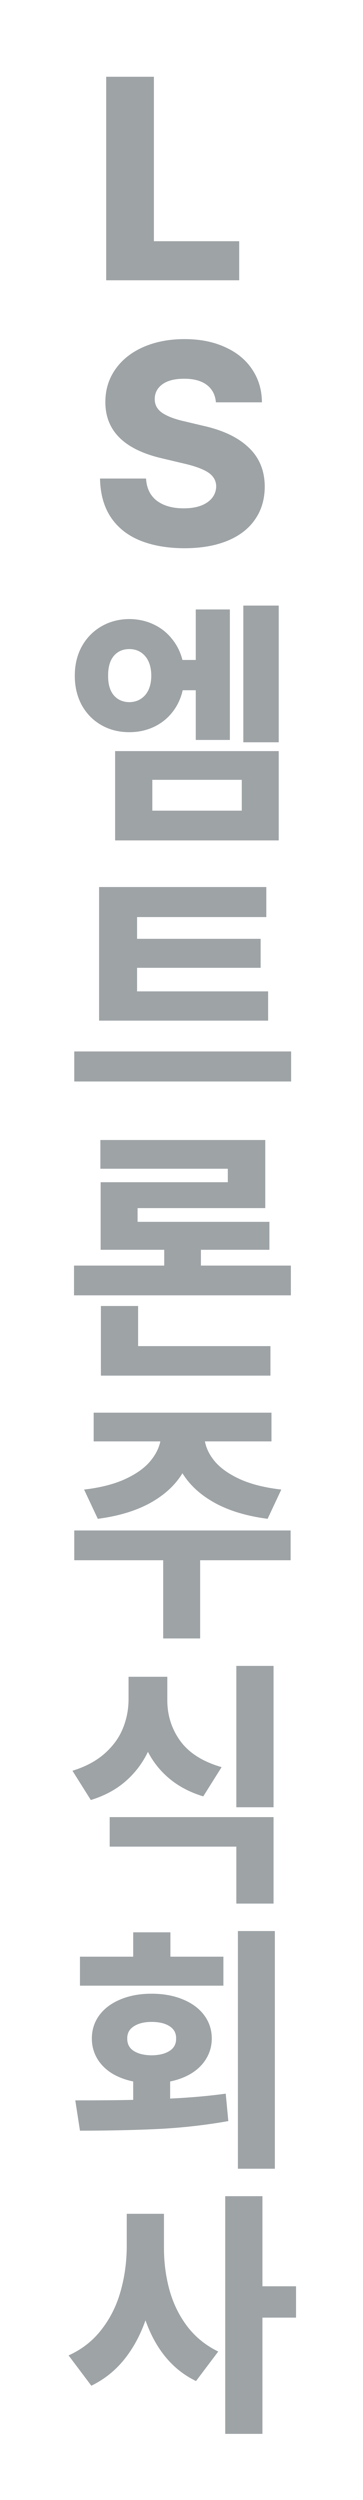
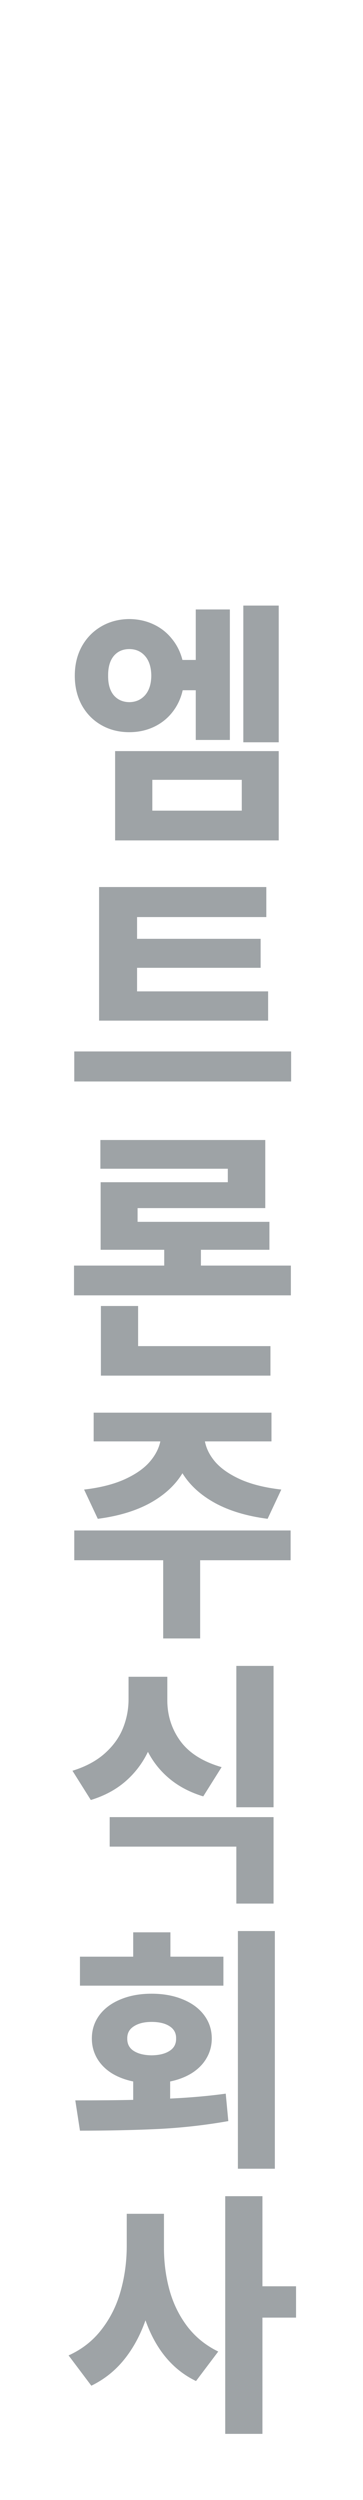
<svg xmlns="http://www.w3.org/2000/svg" width="48" height="330" viewBox="0 0 48 330" fill="none">
  <path d="M36.856 97.985H32.174V79.939H36.856V97.985ZM9.889 89.201C9.889 87.754 10.196 86.467 10.812 85.339C11.438 84.211 12.298 83.328 13.392 82.69C14.486 82.052 15.722 81.727 17.101 81.716C18.251 81.727 19.305 81.955 20.262 82.399C21.231 82.844 22.045 83.476 22.706 84.296C23.378 85.105 23.851 86.045 24.125 87.116H25.885V80.451H30.396V97.678H25.885V91.115H24.159C23.908 92.22 23.447 93.195 22.774 94.038C22.114 94.869 21.293 95.513 20.314 95.969C19.334 96.424 18.263 96.652 17.101 96.652C15.722 96.652 14.486 96.339 13.392 95.712C12.298 95.086 11.438 94.209 10.812 93.081C10.196 91.941 9.889 90.648 9.889 89.201ZM14.298 89.201C14.287 90.295 14.531 91.149 15.033 91.765C15.545 92.368 16.235 92.676 17.101 92.688C17.955 92.676 18.65 92.368 19.186 91.765C19.721 91.149 19.994 90.295 20.006 89.201C19.994 88.085 19.721 87.219 19.186 86.603C18.65 85.988 17.955 85.681 17.101 85.681C16.235 85.681 15.545 85.988 15.033 86.603C14.531 87.219 14.287 88.085 14.298 89.201ZM15.221 99.147H36.856V110.939H15.221V99.147ZM31.969 107.009V102.941H20.143V107.009H31.969ZM35.455 134.729H13.102V117.092H35.216V121.057H18.126V123.928H34.464V127.756H18.126V130.866H35.455V134.729ZM9.82 138.796H38.497V142.761H9.82V138.796ZM38.463 170.993H9.786V167.062H21.715V164.978H13.307V156.057H30.123V154.279H13.273V150.485H35.079V159.475H18.194V161.286H35.626V164.978H26.568V167.062H38.463V170.993ZM13.341 172.395H18.263V177.692H35.763V181.589H13.341V172.395ZM38.429 205.959H26.466V216.281H21.578V205.959H9.82V202.028H38.429V205.959ZM11.119 196.628C13.193 196.389 14.953 195.95 16.4 195.312C17.847 194.663 18.958 193.905 19.732 193.039C20.507 192.162 20.997 191.239 21.202 190.271H12.384V186.477H35.899V190.271H27.098C27.28 191.239 27.753 192.162 28.517 193.039C29.291 193.905 30.402 194.663 31.849 195.312C33.307 195.95 35.09 196.389 37.198 196.628L35.387 200.49C32.652 200.137 30.334 199.442 28.431 198.405C26.529 197.357 25.093 196.047 24.125 194.475C23.168 196.047 21.743 197.357 19.852 198.405C17.961 199.442 15.654 200.137 12.931 200.49L11.119 196.628ZM22.125 224.313C22.102 226.353 22.666 228.176 23.817 229.782C24.979 231.389 26.808 232.551 29.303 233.269L26.876 237.131C25.156 236.607 23.686 235.843 22.467 234.841C21.248 233.838 20.279 232.642 19.561 231.252C18.832 232.767 17.835 234.072 16.571 235.166C15.318 236.248 13.796 237.062 12.008 237.609L9.581 233.747C11.313 233.212 12.731 232.454 13.836 231.474C14.942 230.494 15.745 229.389 16.246 228.159C16.747 226.928 16.998 225.646 16.998 224.313V221.34H22.125V224.313ZM14.503 239.865H36.173V251.281H31.251V243.762H14.503V239.865ZM31.251 219.904H36.173V238.566H31.251V219.904ZM36.344 286.281H31.456V254.904H36.344V286.281ZM9.957 277.258C13.238 277.258 15.79 277.235 17.613 277.189V274.763C16.508 274.535 15.54 274.159 14.708 273.635C13.888 273.099 13.255 272.444 12.811 271.669C12.367 270.883 12.145 270.023 12.145 269.089C12.145 267.938 12.475 266.913 13.136 266.013C13.808 265.113 14.742 264.418 15.938 263.928C17.135 263.426 18.502 263.176 20.04 263.176C21.59 263.176 22.968 263.426 24.176 263.928C25.384 264.418 26.323 265.113 26.996 266.013C27.668 266.913 28.004 267.938 28.004 269.089C28.004 270.023 27.776 270.883 27.32 271.669C26.876 272.444 26.238 273.099 25.406 273.635C24.575 274.159 23.606 274.535 22.501 274.763V277.019C25.178 276.893 27.628 276.677 29.85 276.369L30.191 279.992C27.172 280.528 24.085 280.875 20.929 281.035C17.773 281.183 14.321 281.257 10.572 281.257L9.957 277.258ZM10.572 258.288H17.613V255.075H22.535V258.288H29.542V262.116H10.572V258.288ZM16.827 269.089C16.816 269.807 17.101 270.354 17.682 270.729C18.274 271.105 19.06 271.299 20.04 271.311C21.043 271.299 21.834 271.105 22.416 270.729C23.008 270.354 23.299 269.807 23.287 269.089C23.299 268.382 23.008 267.841 22.416 267.465C21.834 267.089 21.043 266.901 20.04 266.901C19.072 266.901 18.291 267.095 17.699 267.482C17.106 267.858 16.816 268.394 16.827 269.089ZM21.681 296.569C21.669 298.552 21.909 300.443 22.398 302.243C22.888 304.032 23.669 305.638 24.74 307.062C25.822 308.487 27.195 309.603 28.858 310.412L25.919 314.309C22.831 312.816 20.604 310.144 19.237 306.293C18.542 308.276 17.602 310.002 16.417 311.472C15.232 312.941 13.785 314.092 12.076 314.924L9.068 310.925C10.834 310.127 12.287 308.988 13.426 307.507C14.577 306.026 15.414 304.351 15.938 302.482C16.474 300.603 16.747 298.632 16.759 296.569V292.229H21.681V296.569ZM29.781 289.904H34.703V301.799H39.147V305.935H34.703V321.281H29.781V289.904Z" fill="#9EA3A6" />
-   <path d="M14.041 10.133H20.35V31.842H31.631V37H14.041V10.133ZM28.551 53.111C28.464 52.122 28.062 51.355 27.345 50.81C26.627 50.266 25.631 49.994 24.357 49.994C23.096 49.994 22.131 50.242 21.463 50.736C20.795 51.231 20.461 51.88 20.461 52.685C20.461 53.452 20.801 54.064 21.481 54.522C22.174 54.979 23.17 55.35 24.469 55.635L26.807 56.191C29.454 56.773 31.476 57.731 32.874 59.067C34.284 60.391 34.995 62.104 35.008 64.207C35.008 65.889 34.581 67.343 33.727 68.567C32.886 69.792 31.668 70.732 30.072 71.388C28.477 72.043 26.572 72.371 24.357 72.371C22.094 72.359 20.133 72.012 18.476 71.332C16.83 70.652 15.55 69.625 14.635 68.252C13.732 66.879 13.262 65.184 13.225 63.168H19.311C19.385 64.442 19.861 65.419 20.739 66.1C21.63 66.768 22.811 67.102 24.283 67.102C25.607 67.102 26.646 66.842 27.4 66.322C28.167 65.79 28.563 65.085 28.588 64.207C28.576 63.44 28.223 62.828 27.53 62.37C26.838 61.912 25.73 61.51 24.209 61.164L21.389 60.496C16.416 59.333 13.93 56.859 13.93 53.074C13.93 51.441 14.375 49.994 15.266 48.732C16.156 47.471 17.393 46.493 18.977 45.801C20.572 45.108 22.378 44.762 24.395 44.762C26.436 44.762 28.223 45.114 29.757 45.819C31.303 46.512 32.497 47.489 33.338 48.751C34.191 50.013 34.624 51.466 34.637 53.111H28.551Z" fill="#9EA3A6" />
</svg>